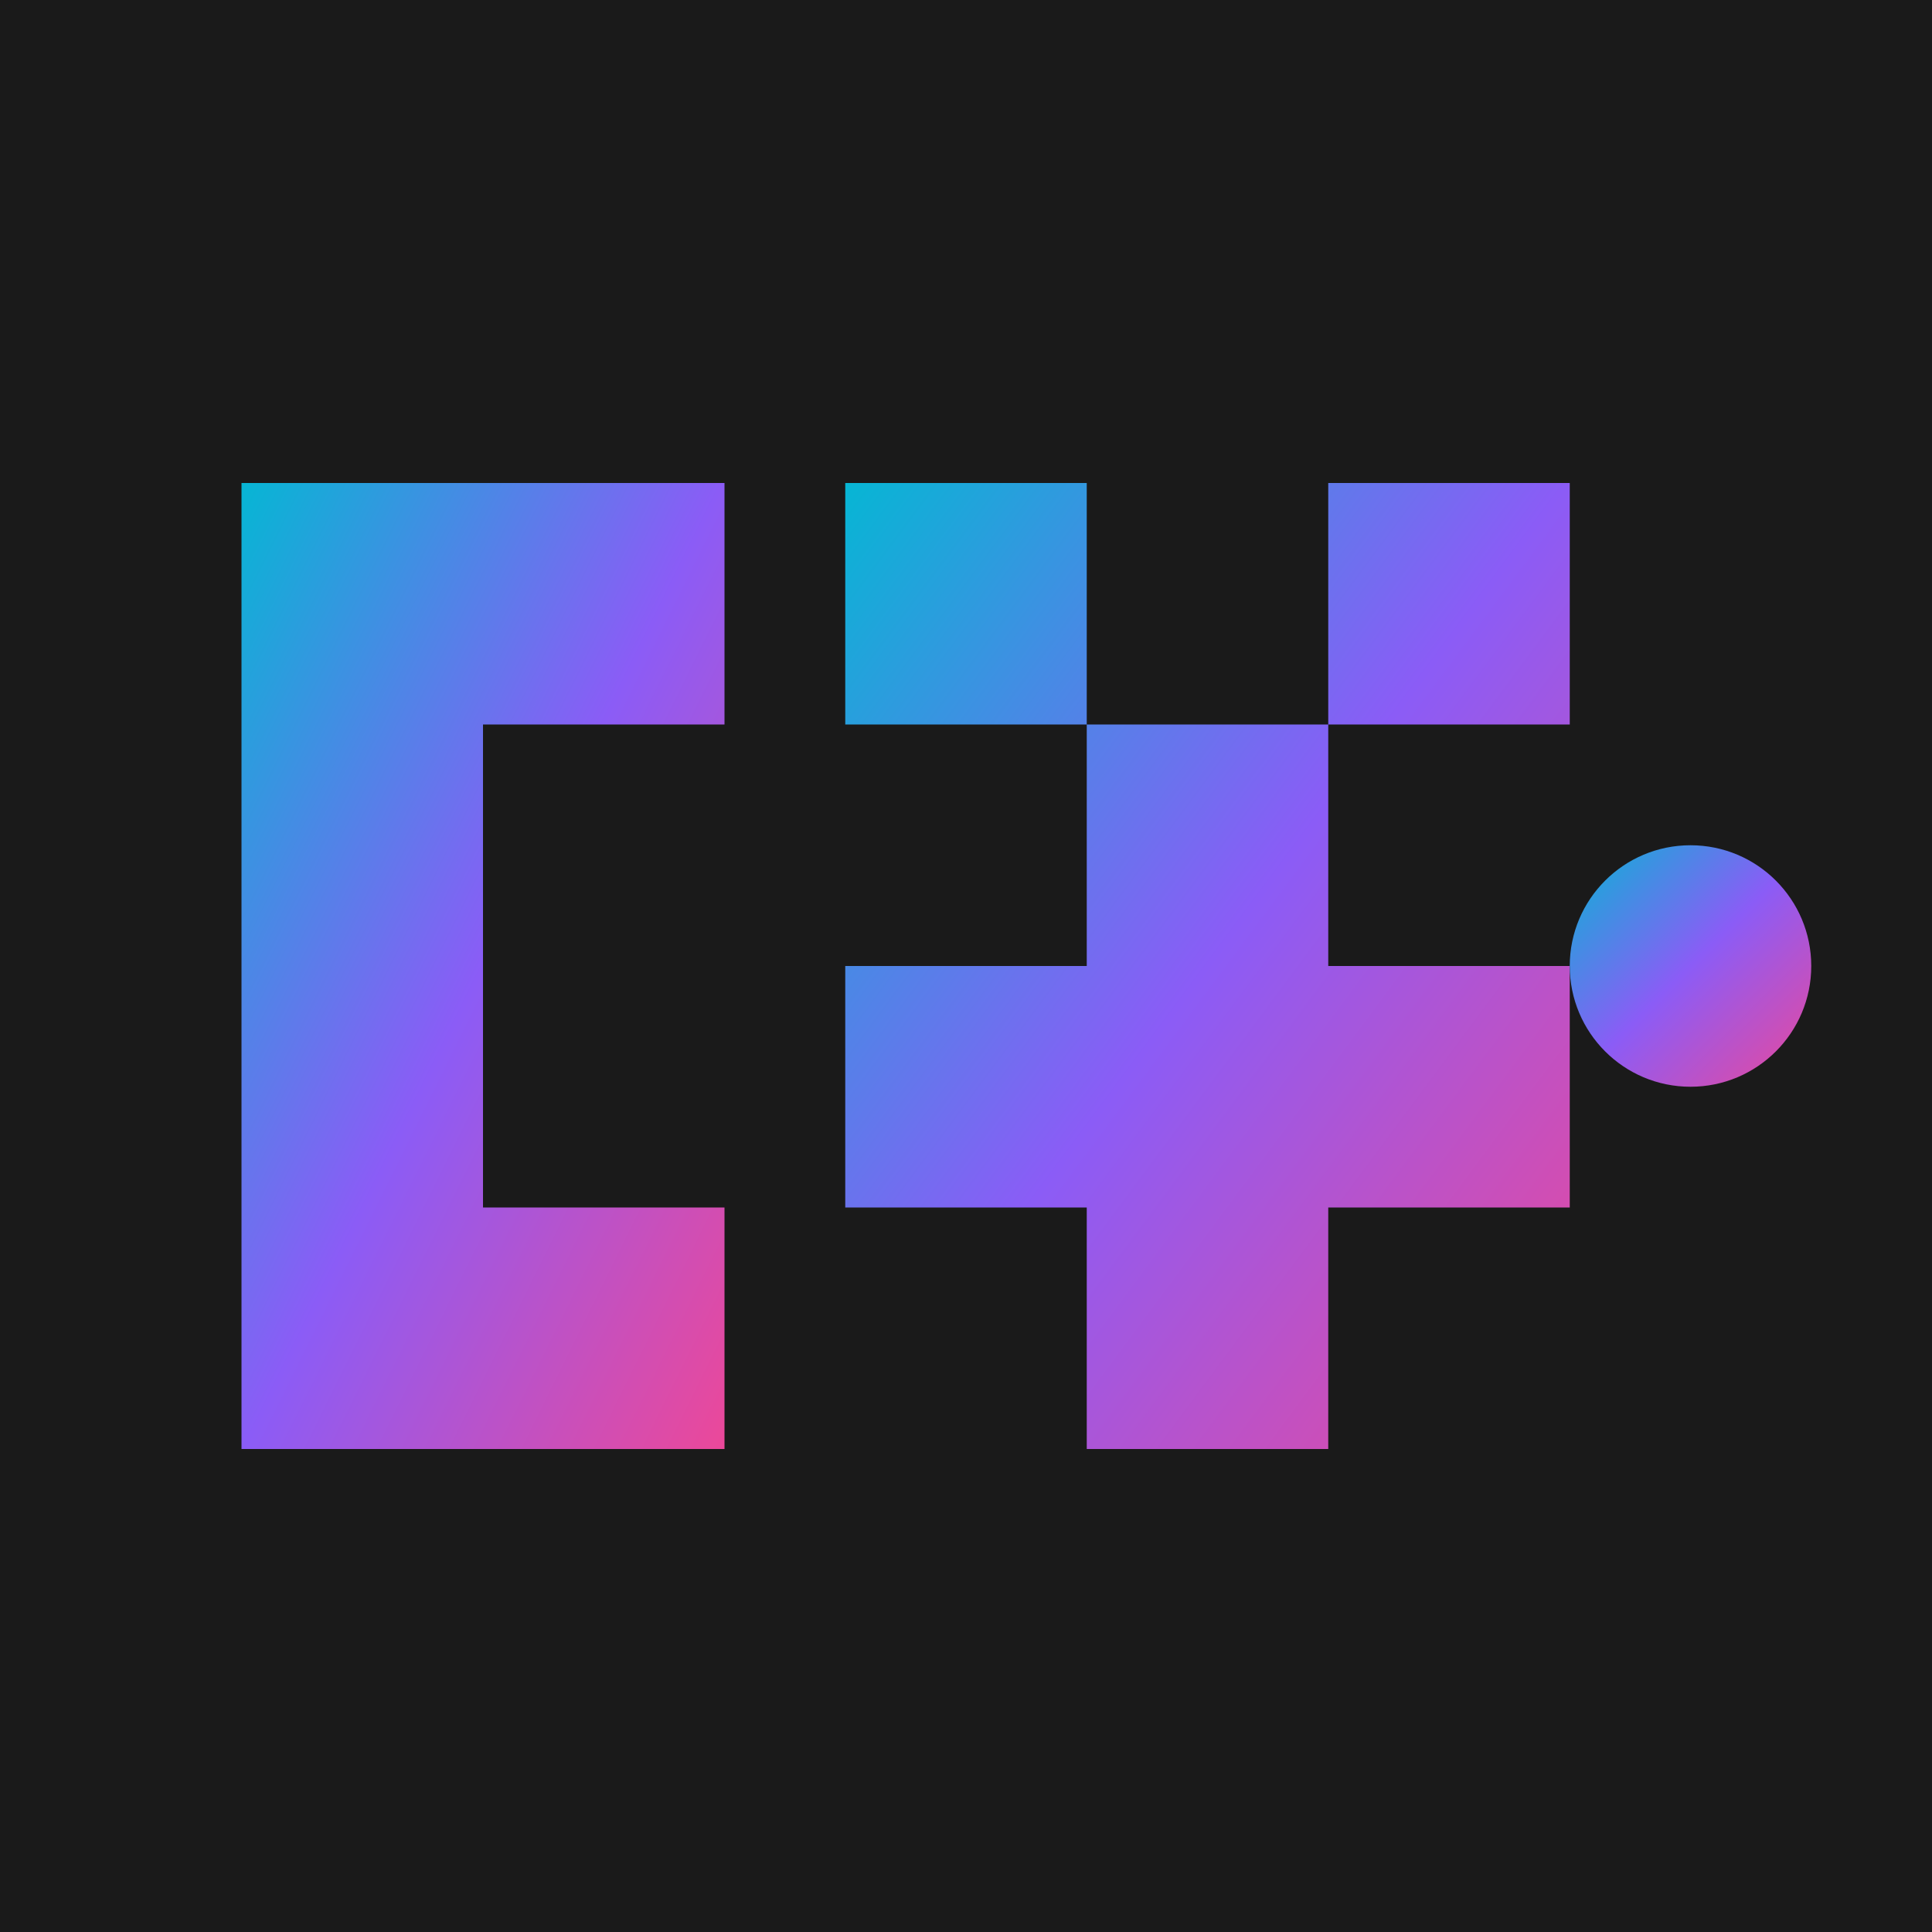
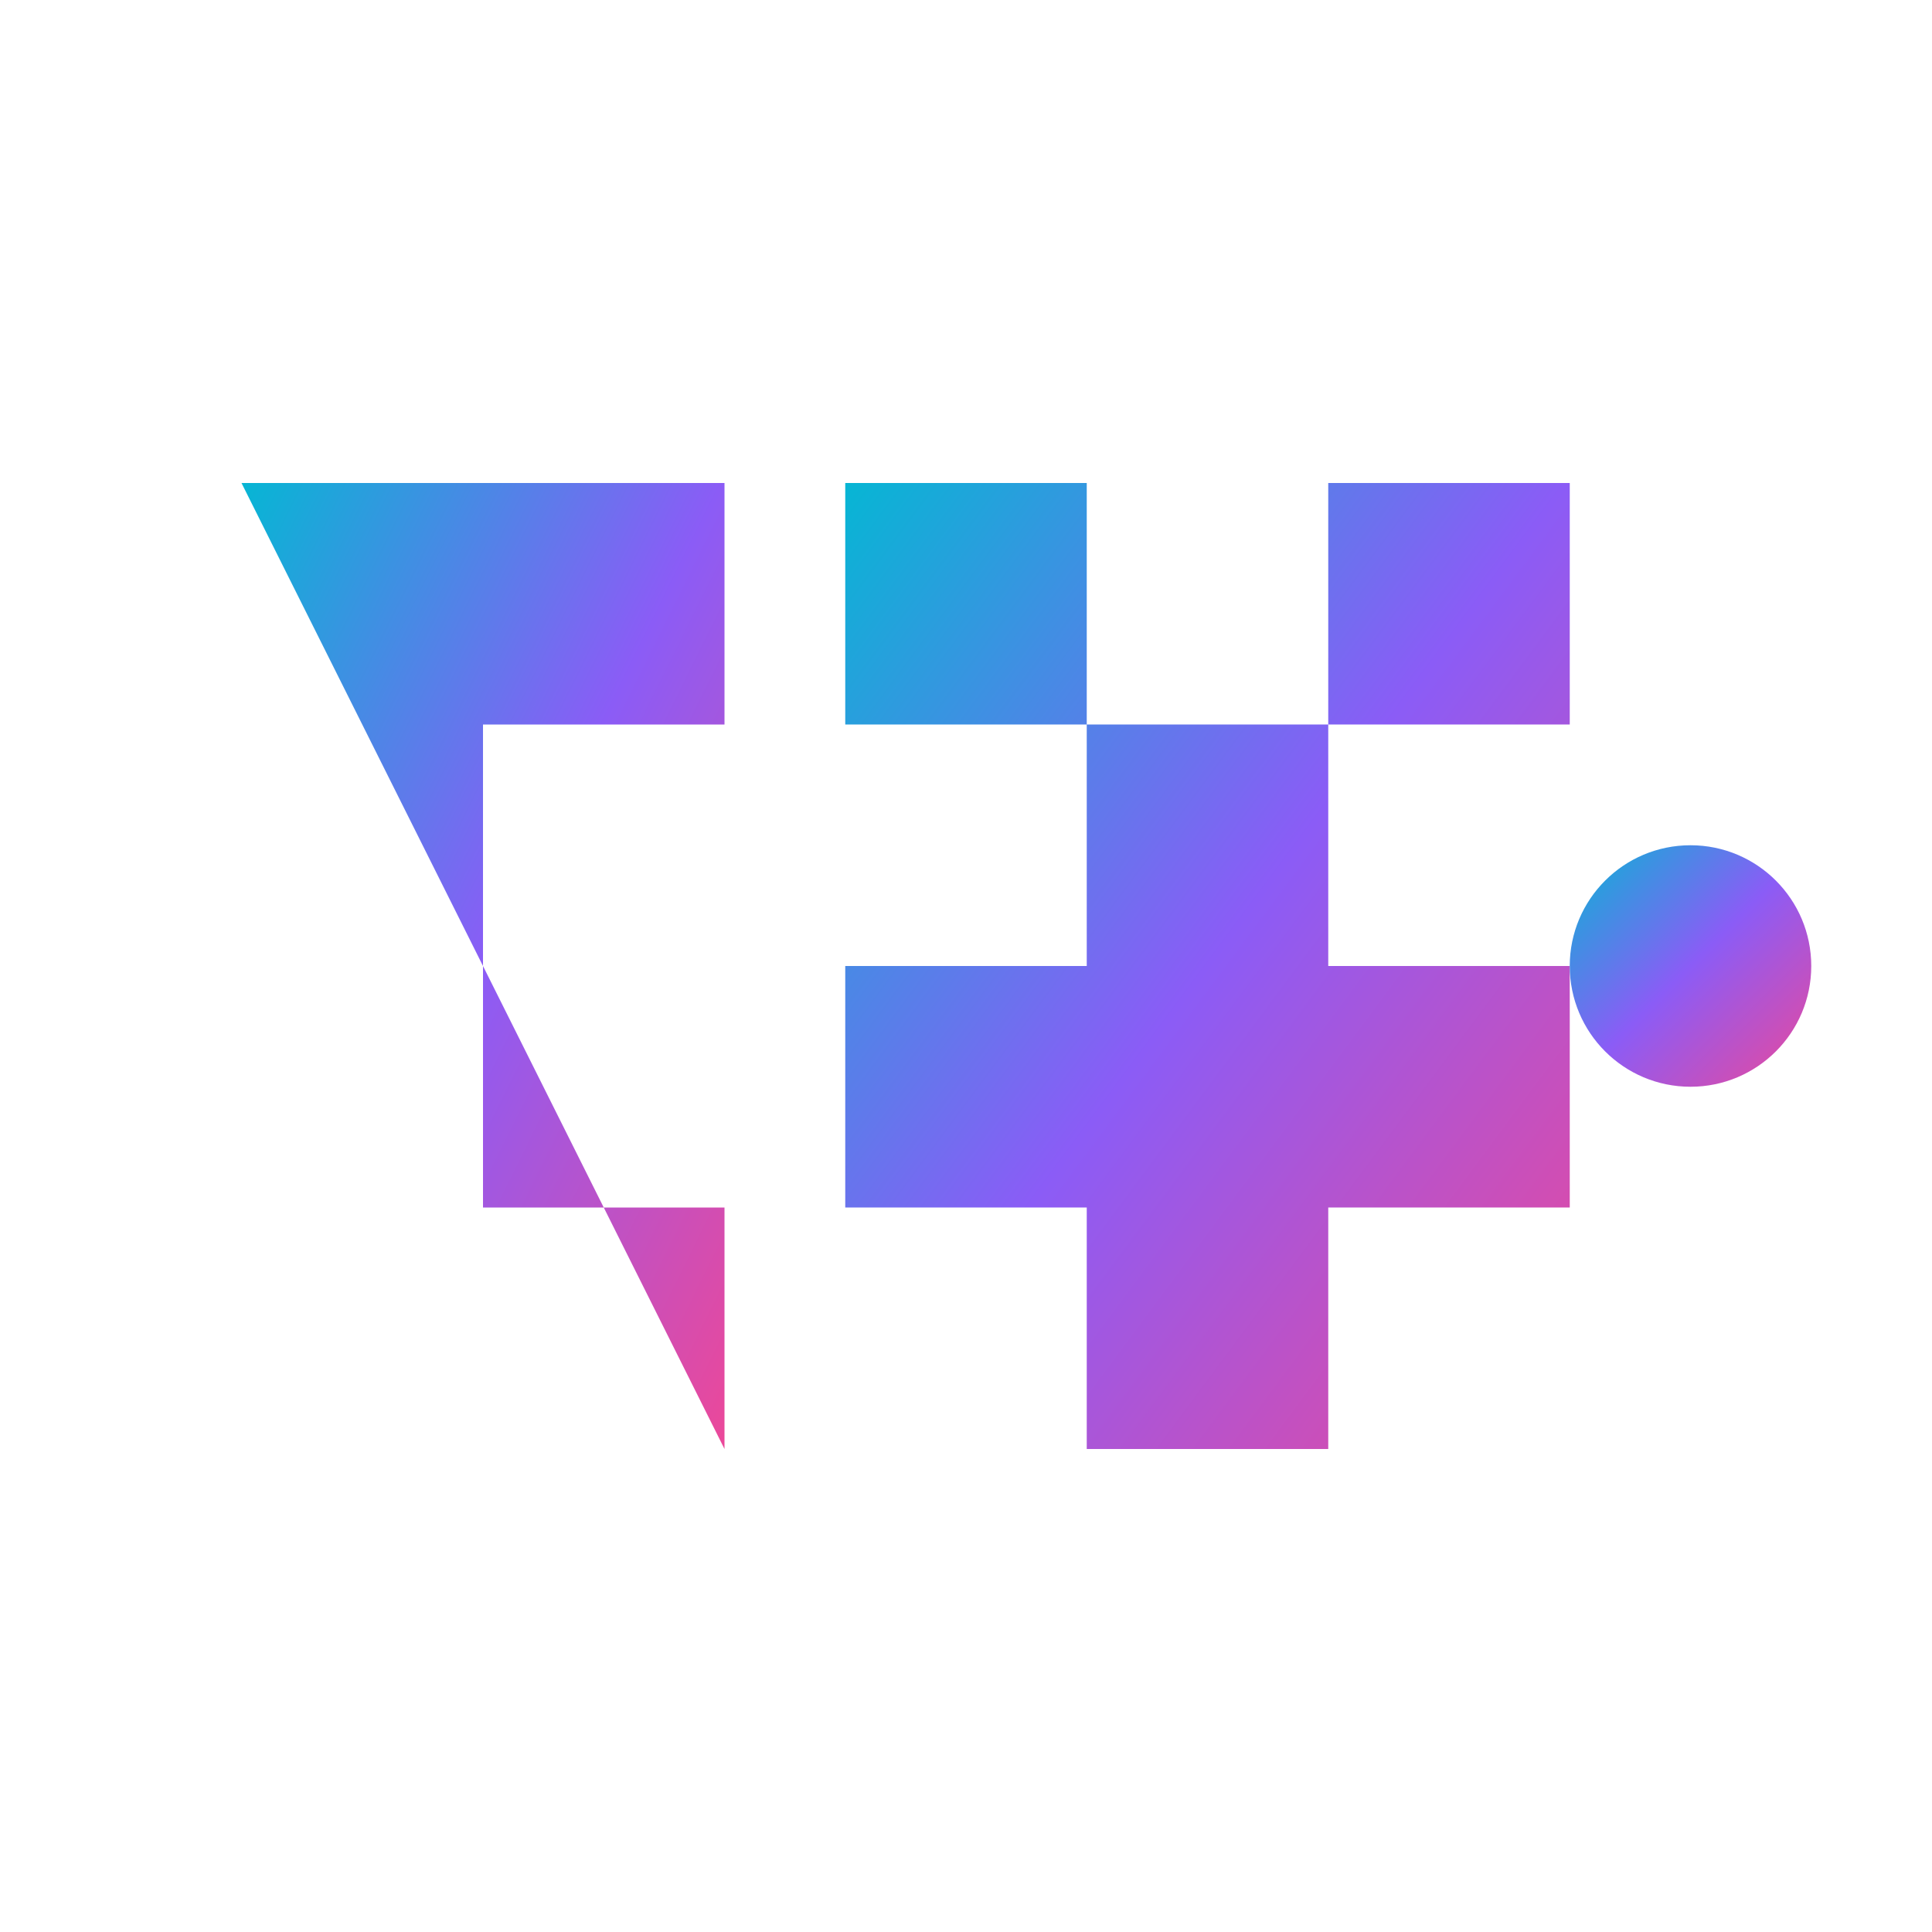
<svg xmlns="http://www.w3.org/2000/svg" width="32" height="32" viewBox="0 0 32 32">
  <defs>
    <linearGradient id="faviconGradient" x1="0%" y1="0%" x2="100%" y2="100%">
      <stop offset="0%" style="stop-color:#06b6d4;stop-opacity:1" />
      <stop offset="50%" style="stop-color:#8b5cf6;stop-opacity:1" />
      <stop offset="100%" style="stop-color:#ec4899;stop-opacity:1" />
    </linearGradient>
  </defs>
-   <rect width="32" height="32" fill="#1a1a1a" />
-   <path d="M4 8 L4 24 L12 24 L12 20 L8 20 L8 12 L12 12 L12 8 Z" fill="url(#faviconGradient)" />
+   <path d="M4 8 L12 24 L12 20 L8 20 L8 12 L12 12 L12 8 Z" fill="url(#faviconGradient)" />
  <path d="M14 8 L14 12 L18 12 L18 16 L14 16 L14 20 L18 20 L18 24 L22 24 L22 20 L26 20 L26 16 L22 16 L22 12 L26 12 L26 8 L22 8 L22 12 L18 12 L18 8 Z" fill="url(#faviconGradient)" />
  <circle cx="28" cy="16" r="2" fill="url(#faviconGradient)" />
</svg>